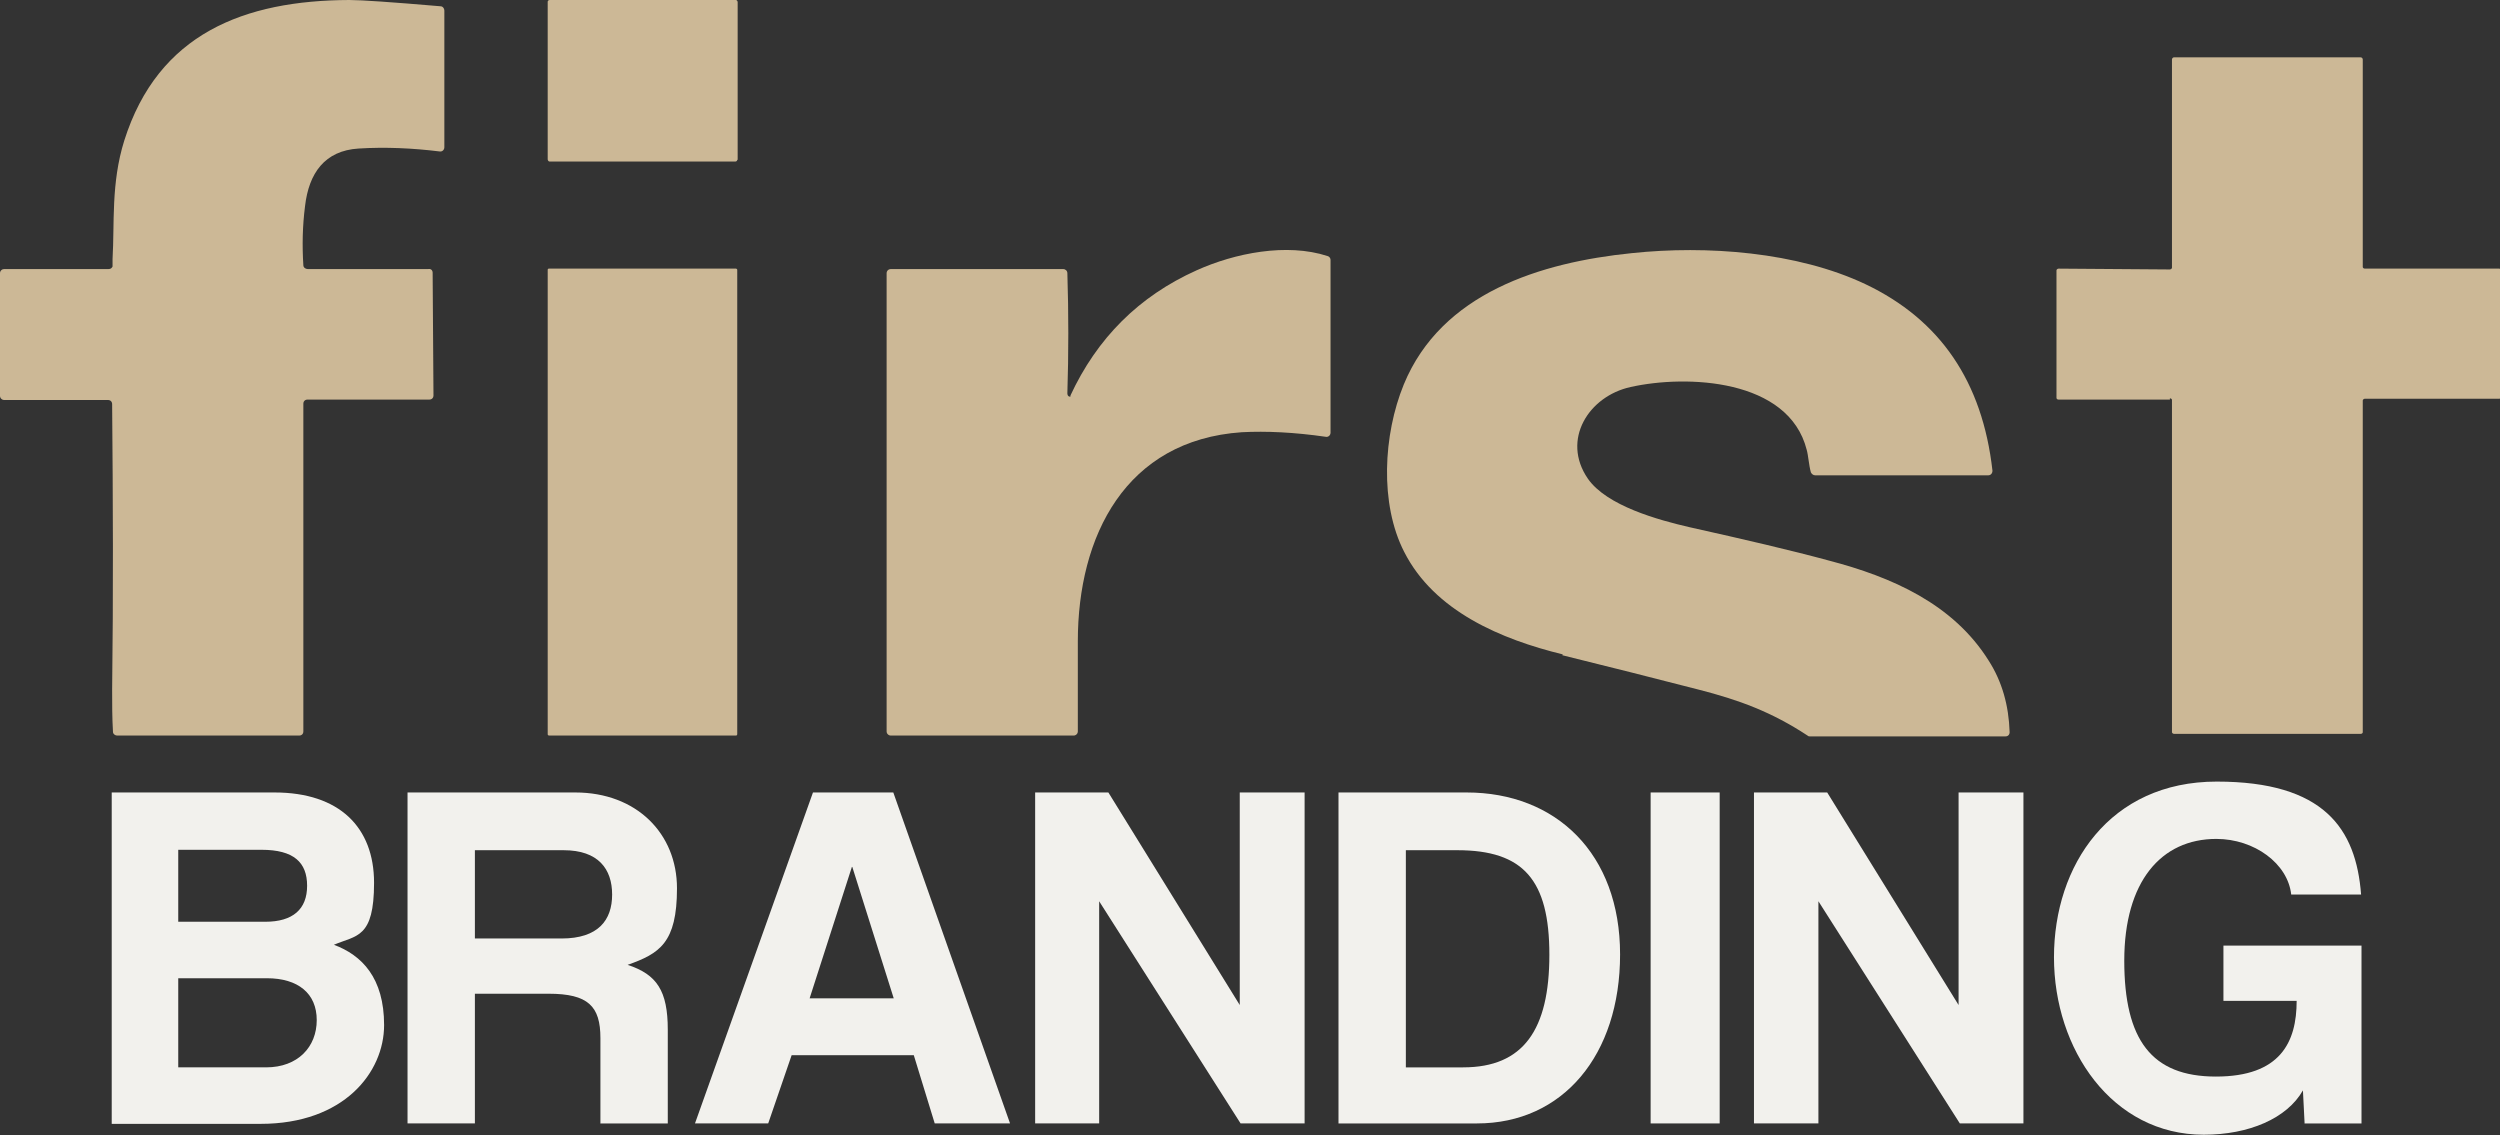
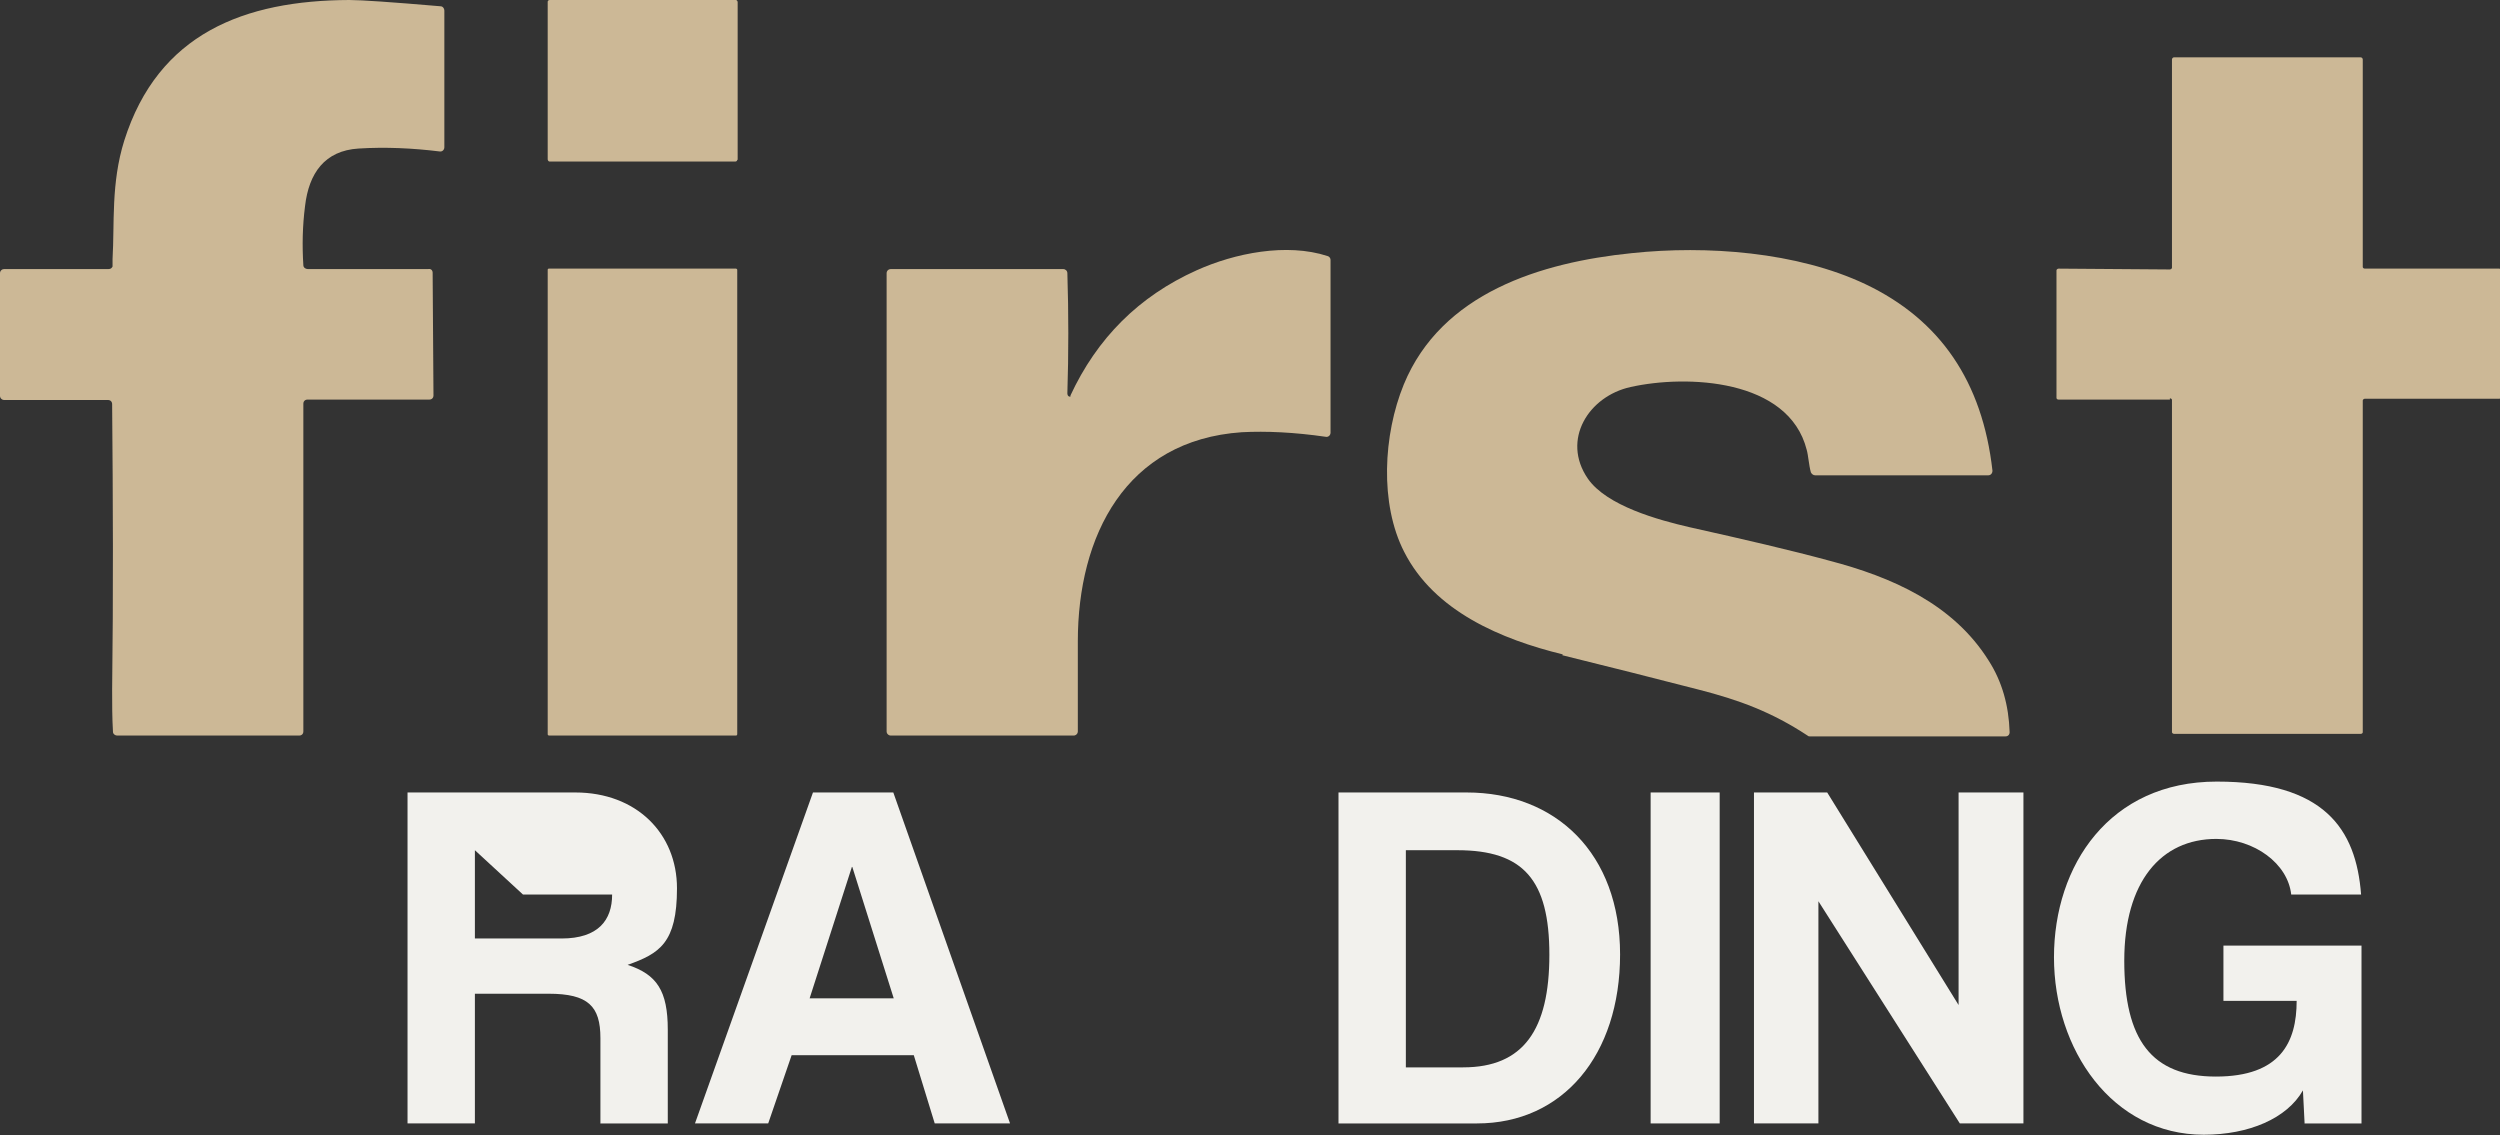
<svg xmlns="http://www.w3.org/2000/svg" id="Ebene_1" viewBox="0 0 597.5 271.3">
  <rect x="0" y="0" width="597.5" height="271.3" fill="#333333" stroke="none" />
  <defs>
    <style>      .st0 {        fill: #ccb896;      }      .st1 {        fill: #f2f1ed;      }    </style>
  </defs>
  <path class="st0" d="M26.9,61.9c.5-8.4-.4-18.1,2.8-28.3C37.8,8,58.4.1,83.5,0c2.8,0,10.1.5,21.8,1.5.5,0,.9.5.9,1v32.7c0,.6-.5,1.1-1.1,1-6.5-.8-13-1.1-19.4-.7-8.1.5-11.9,5.9-12.8,13.8-.6,4.7-.7,9.4-.4,14.1,0,.5.5.9,1,.9h28.9c.6-.1,1,.3,1,.9l.2,29.3c0,.6-.4,1-1,1h-29.1c-.6,0-1,.4-1,1v78.3c0,.6-.4,1-1,1H28c-.5,0-1-.4-1-.9-.2-3.4-.2-6.7-.2-10,.3-22.8.2-45.6,0-68.3,0-.6-.4-1-1-1H1c-.5,0-1-.4-1-1v-29.3c0-.6.5-1,1-1h25c.4,0,.7-.2.9-.6" />
  <path class="st0" d="M176.2,38.2c0,.2-.2.4-.4.4h-44.5c-.2,0-.4-.3-.4-.5V.4c0-.2.2-.4.5-.4h44.5c.2,0,.4.3.4.5v37.7Z" />
  <path class="st0" d="M518.6,95.5h-26.6c-.2,0-.5-.1-.5-.4v-30.5c0-.2.3-.4.5-.4l26.6.2c.2,0,.5-.2.5-.4V14.2c0-.2.2-.5.5-.5h44.6c.2,0,.5.2.5.5v49.6c0,.2.2.4.5.4h32.1c.2,0,.5.2.5.4v30.3c0,.2-.2.4-.5.4h-32.1c-.2,0-.5.2-.5.4v79.3c0,.2-.2.4-.5.4h-44.6c-.2,0-.5-.2-.5-.4v-79.4c0-.2-.2-.4-.5-.4Z" />
  <path class="st0" d="M255.8,94.6c6.4-13.8,16.4-23.8,30.2-30,9.1-4.1,21.5-6.6,31.3-3.4.4.1.7.5.7.9v41.3c0,.6-.5,1.1-1.1,1-7.6-1.1-14.3-1.4-20.1-1.1-27.8,1.9-39.2,24.8-39.2,50,0,7.2,0,14.3,0,21.5,0,.6-.5,1-1,1h-43.7c-.5,0-1-.4-1-1v-109.5c0-.6.5-1,1-1h41.2c.5,0,1,.4,1,1,.3,9.6.3,19.2,0,28.7,0,.3.1.7.5.8.1,0,.3,0,.3-.2Z" />
  <path class="st0" d="M373.5,156.4c-14.7-3.6-30.7-10.3-37.9-24.5-5.9-11.5-5-28-.1-40,9-21.9,32.8-29.2,54.5-31.4,17.9-1.9,39.5-.3,55.8,7.4,17.9,8.5,28,23.3,30.4,44.6,0,.6-.4,1.1-1,1.1h-41.4c-.4,0-.8-.3-1-.7-.5-1.8-.6-4-1-5.4-4.3-17-28.7-18-42.1-15-10,2.2-16.6,12.6-10.2,21.9,4.5,6.5,16.9,9.9,24.3,11.6,13,2.9,24.2,5.5,33.4,8,14.9,3.9,29.6,10.3,38.1,23.9,3.2,5,4.8,10.7,5,17.1,0,.6-.4,1-1,1h-46.7c-.2,0-.4,0-.6-.2-8.5-5.6-16.3-8.5-26.1-11-10.8-2.8-21.6-5.5-32.5-8.2Z" />
  <path class="st0" d="M176.2,175.5c0,.1-.1.3-.3.3h-44.7c-.1,0-.3-.1-.3-.3v-111c0-.2.1-.3.3-.3h44.7c.1,0,.3.1.3.3v111Z" />
  <g>
-     <path class="st1" d="M26.7,268.5v-79.1h38.9c15.5,0,23.8,8.3,23.8,21.6s-4.2,12.5-9.6,14.8c6.7,2.5,12,7.9,12,19.2s-9.6,23.6-29.5,23.6H26.7ZM42.6,203.2v17.1h20.8c6.6,0,10-3,10-8.6s-3.2-8.6-10.9-8.6h-19.9ZM63.6,255.1c7.6,0,12.1-4.9,12.1-11.3s-4.5-10-11.9-10h-21.2v21.3h20.9Z" />
-     <path class="st1" d="M143.5,268.5v-20.4c0-7.6-2.9-10.6-12.4-10.6h-17.6v31h-16.1v-79.1h40.1c14.6,0,24.3,9.8,24.3,22.9s-4.2,15.6-11.8,18.3c7,2.3,9.6,6.2,9.6,15.5v22.4h-16.2ZM113.5,203.2v21.1h20.7c8.8,0,12.1-4.4,12.1-10.5s-3.3-10.6-11.6-10.6h-21.3Z" />
+     <path class="st1" d="M143.5,268.5v-20.4c0-7.6-2.9-10.6-12.4-10.6h-17.6v31h-16.1v-79.1h40.1c14.6,0,24.3,9.8,24.3,22.9s-4.2,15.6-11.8,18.3c7,2.3,9.6,6.2,9.6,15.5v22.4h-16.2ZM113.5,203.2v21.1h20.7c8.8,0,12.1-4.4,12.1-10.5h-21.3Z" />
    <path class="st1" d="M223.4,268.5l-5-16.3h-29.2l-5.6,16.3h-17.5l28.2-79.1h19.2l27.9,79.1h-18ZM203.7,207.2h-.1l-10.1,31.4h20.1l-9.9-31.4Z" />
-     <path class="st1" d="M296.5,268.5l-33.8-53.1v53.1h-15.3v-79.1h17.5l31.4,50.8v-50.8h15.5v79.1h-15.3Z" />
    <path class="st1" d="M319.9,268.5v-79.1h30.6c21.4,0,36.7,14.6,36.7,38.7s-13.7,40.4-34.2,40.4h-33.1ZM349.7,255.1c14.4,0,20.6-9,20.6-26.9s-6.2-25-22-25h-12.3v51.9h13.7Z" />
    <path class="st1" d="M394.5,268.5v-79.1h16.5v79.1h-16.5Z" />
    <path class="st1" d="M468.4,268.5l-33.8-53.1v53.1h-15.4v-79.1h17.5l31.4,50.8v-50.8h15.5v79.1h-15.2Z" />
    <path class="st1" d="M550.8,268.5l-.4-7.9c-3.8,6.7-12.9,10.6-23.7,10.6-21.9,0-35.8-20.4-35.8-42.4s13.3-42,38.9-42,33.3,11.2,34.5,27h-16.7c-.8-7.4-8.8-13.3-17.9-13.3-13.2,0-22,10.2-22,29.1s6.5,27.7,21.9,27.7,19.3-8.2,19.3-18.1h-17.5v-13.2h33v42.5h-13.7Z" />
  </g>
</svg>